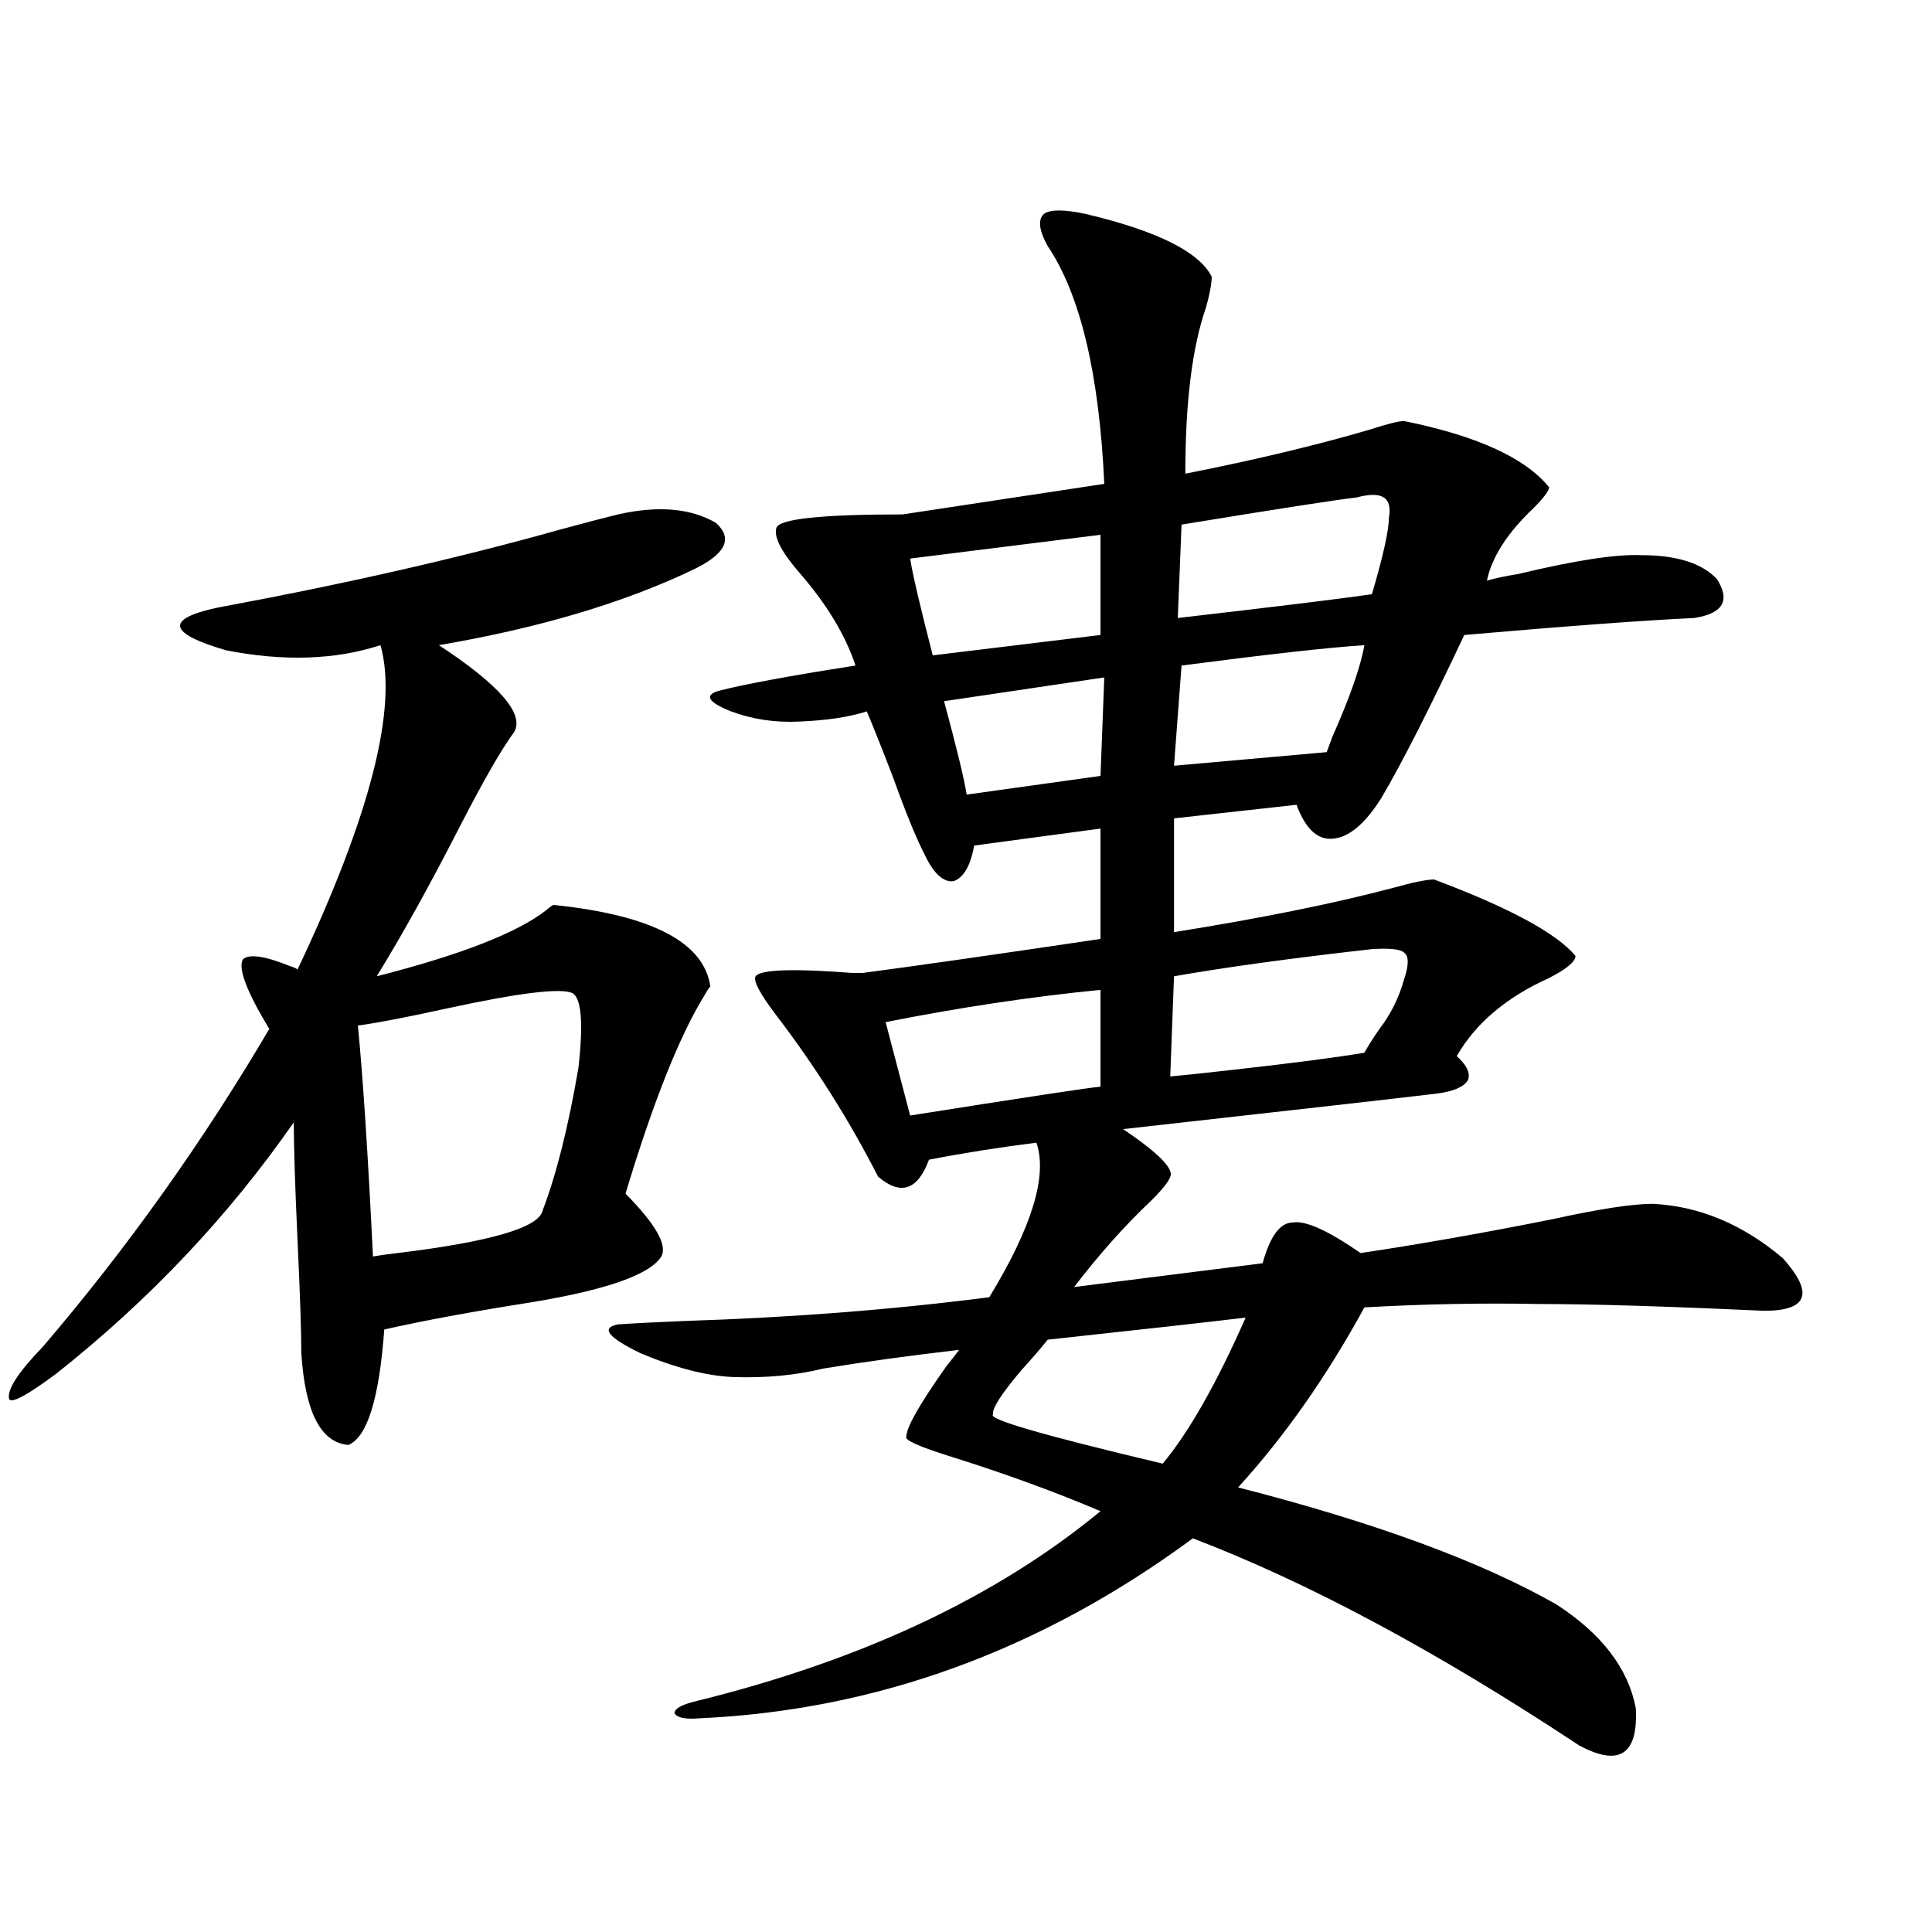
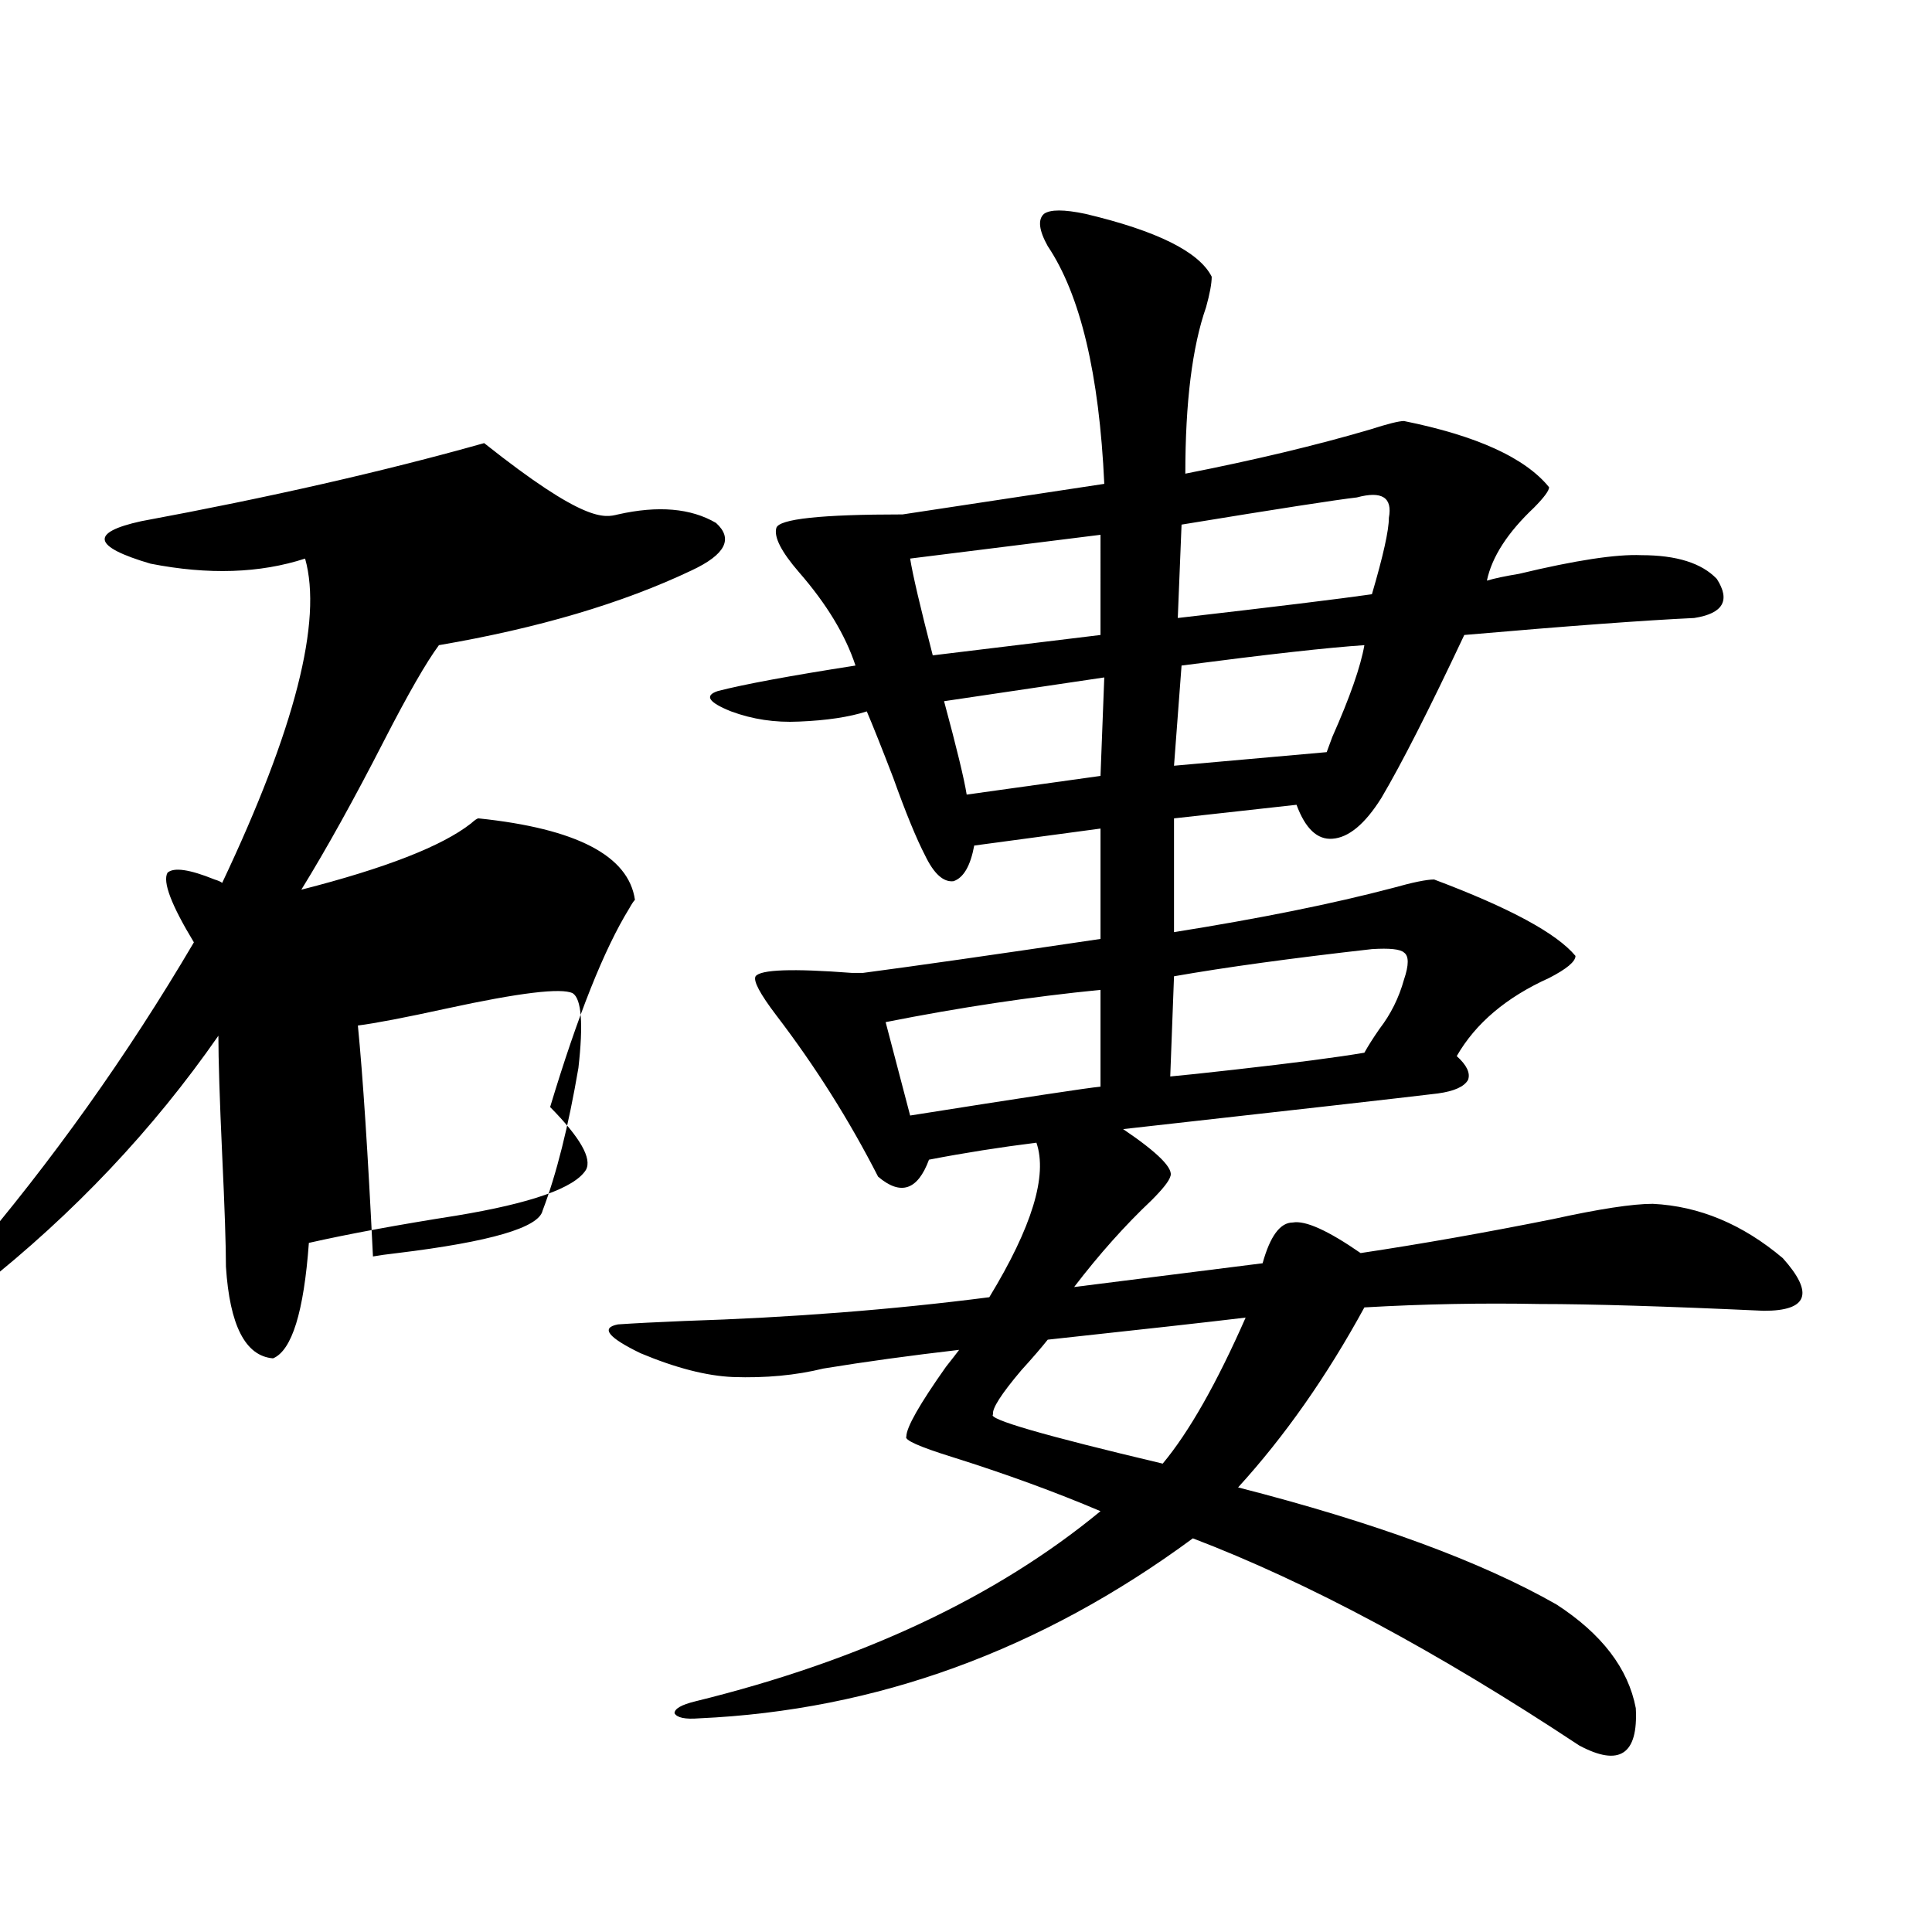
<svg xmlns="http://www.w3.org/2000/svg" version="1.1" id="图层_1" x="0px" y="0px" width="1000px" height="1000px" viewBox="0 0 1000 1000" enable-background="new 0 0 1000 1000" xml:space="preserve">
-   <path d="M319.87,266.262c20.808-4.683,37.713-3.213,50.73,4.395c9.101,8.213,4.878,16.411-12.683,24.609  c-35.776,17.002-79.357,29.883-130.729,38.672c31.219,20.518,44.222,35.459,39.023,44.824c-6.509,8.789-15.944,25.2-28.292,49.219  c-15.609,30.474-29.923,56.25-42.926,77.344c43.566-11.123,72.834-22.549,87.803-34.277c1.951-1.758,3.247-2.637,3.902-2.637  c50.73,5.273,77.712,19.336,80.974,42.188c-0.655,0.591-1.631,2.061-2.927,4.395c-13.018,21.094-26.676,55.371-40.975,102.832  c15.609,15.82,21.783,26.67,18.536,32.52c-5.854,9.38-28.292,17.29-67.315,23.73c-29.923,4.697-55.288,9.38-76.096,14.063  c-2.606,35.747-8.78,55.674-18.536,59.766c-14.313-1.167-22.438-16.987-24.39-47.461c0-11.123-0.655-30.459-1.951-58.008  c-1.311-28.701-1.951-49.219-1.951-61.523c-33.825,48.643-74.8,91.997-122.924,130.078c-14.969,11.138-23.094,15.532-24.39,13.184  c-1.311-4.683,4.543-13.76,17.561-27.246c43.566-50.977,82.59-105.757,117.07-164.355c-11.707-19.336-16.265-31.338-13.658-36.035  c3.247-2.925,11.372-1.758,24.39,3.516c1.951,0.591,3.247,1.182,3.902,1.758c37.713-79.678,52.026-135.64,42.926-167.871  c-23.414,7.622-50.09,8.501-79.998,2.637c-29.923-8.789-31.554-16.108-4.878-21.973c66.34-12.305,125.516-25.776,177.557-40.43  C302.63,270.656,312.706,268.02,319.87,266.262z M296.456,514.113c-5.854-2.925-27.651-0.288-65.364,7.91  c-21.463,4.697-36.752,7.622-45.853,8.789c2.592,26.367,5.198,66.221,7.805,119.531c3.247-0.576,7.47-1.167,12.683-1.758  c48.124-5.85,73.169-13.184,75.12-21.973c7.149-18.745,13.323-43.354,18.536-73.828  C301.975,529.934,300.999,517.053,296.456,514.113z M561.815,110.695c37.072,8.789,58.855,19.639,65.364,32.52  c0,3.516-0.976,8.789-2.927,15.82c-7.164,20.518-10.731,49.219-10.731,86.133c35.762-7.031,67.636-14.639,95.607-22.852  c9.101-2.925,14.954-4.395,17.561-4.395c37.713,7.622,62.758,19.048,75.12,34.277c0,1.758-2.606,5.273-7.805,10.547  c-13.658,12.896-21.798,25.488-24.39,37.793c3.902-1.167,9.421-2.334,16.585-3.516c29.268-7.031,50.396-10.244,63.413-9.668  c18.201,0,31.219,4.106,39.023,12.305c7.149,11.138,3.247,17.881-11.707,20.215c-25.365,1.182-65.044,4.106-119.021,8.789  c-18.216,38.672-32.529,66.797-42.926,84.375c-8.46,13.486-16.92,20.518-25.365,21.094c-7.805,0.591-13.993-5.273-18.536-17.578  l-63.413,7.031v58.887c44.222-7.031,81.949-14.639,113.168-22.852c10.396-2.925,17.561-4.395,21.463-4.395  c39.023,14.653,63.413,27.837,73.169,39.551c0,2.939-4.558,6.743-13.658,11.426c-22.118,9.971-38.048,23.442-47.804,40.43  c5.198,4.697,7.149,8.789,5.854,12.305c-1.951,3.516-7.164,5.864-15.609,7.031c-19.512,2.349-73.824,8.501-162.923,18.457  c18.201,12.305,26.341,20.518,24.39,24.609c-0.655,2.349-3.902,6.455-9.756,12.305c-13.658,12.896-26.996,27.837-39.999,44.824  l97.559-12.305c3.902-14.063,9.101-21.094,15.609-21.094c6.494-1.167,18.201,4.106,35.121,15.82  c31.219-4.683,64.389-10.547,99.51-17.578c24.055-5.273,41.295-7.91,51.706-7.91c24.055,1.182,46.493,10.547,67.315,28.125  c16.25,18.169,13.003,27.246-9.756,27.246c-50.73-2.334-89.434-3.516-116.095-3.516c-29.923-0.576-60.166,0-90.729,1.758  c-19.512,35.747-41.31,66.797-65.364,93.164c70.883,18.169,125.851,38.384,164.874,60.645c23.414,15.23,37.072,33.097,40.975,53.613  c1.296,24.02-8.46,30.46-29.268,19.336c-73.504-48.642-140.164-84.375-199.995-107.227  c-78.702,58.008-163.898,89.059-255.604,93.164c-7.164,0.577-11.387-0.302-12.683-2.637c0-2.348,3.567-4.395,10.731-6.152  c85.852-21.094,155.759-53.901,209.751-98.438c-23.414-9.956-49.114-19.336-77.071-28.125c-16.92-5.273-24.725-8.789-23.414-10.547  c0-4.683,6.829-16.699,20.487-36.035c3.247-4.092,5.519-7.031,6.829-8.789c-25.365,2.939-48.779,6.152-70.242,9.668  c-14.313,3.516-29.923,4.985-46.828,4.395c-13.658-0.576-29.603-4.683-47.804-12.305c-16.92-8.198-20.822-13.184-11.707-14.941  c8.445-0.576,19.832-1.167,34.146-1.758c55.273-1.758,107.955-5.85,158.045-12.305c22.104-36.323,30.243-62.979,24.39-79.98  c-18.871,2.349-37.407,5.273-55.608,8.789c-5.854,15.82-14.634,18.76-26.341,8.789c-14.969-29.292-32.529-57.129-52.682-83.496  c-8.46-11.123-12.042-17.866-10.731-20.215c2.592-3.516,19.177-4.092,49.755-1.758c2.592,0,4.543,0,5.854,0  c26.661-3.516,67.636-9.365,122.924-17.578v-57.129l-65.364,8.789c-1.951,10.547-5.533,16.699-10.731,18.457  c-5.213,0.591-10.091-3.804-14.634-13.184c-4.558-8.789-10.091-22.261-16.585-40.43c-5.854-15.229-10.411-26.655-13.658-34.277  c-9.115,2.939-20.822,4.697-35.121,5.273c-12.362,0.591-24.069-1.167-35.121-5.273c-11.707-4.683-13.993-8.198-6.829-10.547  c13.658-3.516,37.393-7.91,71.218-13.184c-5.213-15.82-14.969-31.929-29.268-48.34c-9.115-10.547-13.018-18.154-11.707-22.852  c1.296-4.683,23.079-7.031,65.364-7.031l104.388-15.82c-2.606-56.826-12.362-97.847-29.268-123.047  c-4.558-8.198-5.213-13.76-1.951-16.699C543.6,108.361,550.749,108.361,561.815,110.695z M569.62,512.355  c-35.776,3.516-72.849,9.092-111.217,16.699l12.683,48.34c59.176-9.365,92.025-14.351,98.534-14.941V512.355z M569.62,276.809  c-56.584,7.031-89.434,11.138-98.534,12.305c1.296,8.213,5.198,24.912,11.707,50.098l86.827-10.547V276.809z M571.571,350.637  l-82.925,12.305c6.494,24.033,10.396,40.142,11.707,48.34l69.267-9.668L571.571,350.637z M644.74,681.984  c-19.512,2.349-53.657,6.152-102.437,11.426c-3.262,4.106-7.805,9.38-13.658,15.82c-10.411,12.305-15.289,19.927-14.634,22.852  c-3.262,2.349,26.006,10.85,87.803,25.488C615.473,741.174,629.771,715.974,644.74,681.984z M726.689,507.082  c2.592-7.607,2.592-12.305,0-14.063c-1.951-1.758-7.484-2.334-16.585-1.758c-41.63,4.697-75.775,9.38-102.437,14.063l-1.951,51.855  c6.494-0.576,17.561-1.758,33.17-3.516c31.219-3.516,53.657-6.44,67.315-8.789c1.951-3.516,4.543-7.607,7.805-12.305  C719.86,524.963,724.083,516.462,726.689,507.082z M706.202,333.938c-18.216,1.182-49.755,4.697-94.632,10.547l-3.902,51.855  l79.022-7.031c0.641-1.758,1.616-4.395,2.927-7.91C698.718,360.896,704.251,345.075,706.202,333.938z M702.3,257.473  c-10.411,1.182-40.654,5.864-90.729,14.063l-1.951,48.34c50.73-5.85,84.221-9.956,100.485-12.305  c5.854-19.912,8.78-33.096,8.78-39.551C720.836,257.473,715.303,253.957,702.3,257.473z" />
+   <path d="M319.87,266.262c20.808-4.683,37.713-3.213,50.73,4.395c9.101,8.213,4.878,16.411-12.683,24.609  c-35.776,17.002-79.357,29.883-130.729,38.672c-6.509,8.789-15.944,25.2-28.292,49.219  c-15.609,30.474-29.923,56.25-42.926,77.344c43.566-11.123,72.834-22.549,87.803-34.277c1.951-1.758,3.247-2.637,3.902-2.637  c50.73,5.273,77.712,19.336,80.974,42.188c-0.655,0.591-1.631,2.061-2.927,4.395c-13.018,21.094-26.676,55.371-40.975,102.832  c15.609,15.82,21.783,26.67,18.536,32.52c-5.854,9.38-28.292,17.29-67.315,23.73c-29.923,4.697-55.288,9.38-76.096,14.063  c-2.606,35.747-8.78,55.674-18.536,59.766c-14.313-1.167-22.438-16.987-24.39-47.461c0-11.123-0.655-30.459-1.951-58.008  c-1.311-28.701-1.951-49.219-1.951-61.523c-33.825,48.643-74.8,91.997-122.924,130.078c-14.969,11.138-23.094,15.532-24.39,13.184  c-1.311-4.683,4.543-13.76,17.561-27.246c43.566-50.977,82.59-105.757,117.07-164.355c-11.707-19.336-16.265-31.338-13.658-36.035  c3.247-2.925,11.372-1.758,24.39,3.516c1.951,0.591,3.247,1.182,3.902,1.758c37.713-79.678,52.026-135.64,42.926-167.871  c-23.414,7.622-50.09,8.501-79.998,2.637c-29.923-8.789-31.554-16.108-4.878-21.973c66.34-12.305,125.516-25.776,177.557-40.43  C302.63,270.656,312.706,268.02,319.87,266.262z M296.456,514.113c-5.854-2.925-27.651-0.288-65.364,7.91  c-21.463,4.697-36.752,7.622-45.853,8.789c2.592,26.367,5.198,66.221,7.805,119.531c3.247-0.576,7.47-1.167,12.683-1.758  c48.124-5.85,73.169-13.184,75.12-21.973c7.149-18.745,13.323-43.354,18.536-73.828  C301.975,529.934,300.999,517.053,296.456,514.113z M561.815,110.695c37.072,8.789,58.855,19.639,65.364,32.52  c0,3.516-0.976,8.789-2.927,15.82c-7.164,20.518-10.731,49.219-10.731,86.133c35.762-7.031,67.636-14.639,95.607-22.852  c9.101-2.925,14.954-4.395,17.561-4.395c37.713,7.622,62.758,19.048,75.12,34.277c0,1.758-2.606,5.273-7.805,10.547  c-13.658,12.896-21.798,25.488-24.39,37.793c3.902-1.167,9.421-2.334,16.585-3.516c29.268-7.031,50.396-10.244,63.413-9.668  c18.201,0,31.219,4.106,39.023,12.305c7.149,11.138,3.247,17.881-11.707,20.215c-25.365,1.182-65.044,4.106-119.021,8.789  c-18.216,38.672-32.529,66.797-42.926,84.375c-8.46,13.486-16.92,20.518-25.365,21.094c-7.805,0.591-13.993-5.273-18.536-17.578  l-63.413,7.031v58.887c44.222-7.031,81.949-14.639,113.168-22.852c10.396-2.925,17.561-4.395,21.463-4.395  c39.023,14.653,63.413,27.837,73.169,39.551c0,2.939-4.558,6.743-13.658,11.426c-22.118,9.971-38.048,23.442-47.804,40.43  c5.198,4.697,7.149,8.789,5.854,12.305c-1.951,3.516-7.164,5.864-15.609,7.031c-19.512,2.349-73.824,8.501-162.923,18.457  c18.201,12.305,26.341,20.518,24.39,24.609c-0.655,2.349-3.902,6.455-9.756,12.305c-13.658,12.896-26.996,27.837-39.999,44.824  l97.559-12.305c3.902-14.063,9.101-21.094,15.609-21.094c6.494-1.167,18.201,4.106,35.121,15.82  c31.219-4.683,64.389-10.547,99.51-17.578c24.055-5.273,41.295-7.91,51.706-7.91c24.055,1.182,46.493,10.547,67.315,28.125  c16.25,18.169,13.003,27.246-9.756,27.246c-50.73-2.334-89.434-3.516-116.095-3.516c-29.923-0.576-60.166,0-90.729,1.758  c-19.512,35.747-41.31,66.797-65.364,93.164c70.883,18.169,125.851,38.384,164.874,60.645c23.414,15.23,37.072,33.097,40.975,53.613  c1.296,24.02-8.46,30.46-29.268,19.336c-73.504-48.642-140.164-84.375-199.995-107.227  c-78.702,58.008-163.898,89.059-255.604,93.164c-7.164,0.577-11.387-0.302-12.683-2.637c0-2.348,3.567-4.395,10.731-6.152  c85.852-21.094,155.759-53.901,209.751-98.438c-23.414-9.956-49.114-19.336-77.071-28.125c-16.92-5.273-24.725-8.789-23.414-10.547  c0-4.683,6.829-16.699,20.487-36.035c3.247-4.092,5.519-7.031,6.829-8.789c-25.365,2.939-48.779,6.152-70.242,9.668  c-14.313,3.516-29.923,4.985-46.828,4.395c-13.658-0.576-29.603-4.683-47.804-12.305c-16.92-8.198-20.822-13.184-11.707-14.941  c8.445-0.576,19.832-1.167,34.146-1.758c55.273-1.758,107.955-5.85,158.045-12.305c22.104-36.323,30.243-62.979,24.39-79.98  c-18.871,2.349-37.407,5.273-55.608,8.789c-5.854,15.82-14.634,18.76-26.341,8.789c-14.969-29.292-32.529-57.129-52.682-83.496  c-8.46-11.123-12.042-17.866-10.731-20.215c2.592-3.516,19.177-4.092,49.755-1.758c2.592,0,4.543,0,5.854,0  c26.661-3.516,67.636-9.365,122.924-17.578v-57.129l-65.364,8.789c-1.951,10.547-5.533,16.699-10.731,18.457  c-5.213,0.591-10.091-3.804-14.634-13.184c-4.558-8.789-10.091-22.261-16.585-40.43c-5.854-15.229-10.411-26.655-13.658-34.277  c-9.115,2.939-20.822,4.697-35.121,5.273c-12.362,0.591-24.069-1.167-35.121-5.273c-11.707-4.683-13.993-8.198-6.829-10.547  c13.658-3.516,37.393-7.91,71.218-13.184c-5.213-15.82-14.969-31.929-29.268-48.34c-9.115-10.547-13.018-18.154-11.707-22.852  c1.296-4.683,23.079-7.031,65.364-7.031l104.388-15.82c-2.606-56.826-12.362-97.847-29.268-123.047  c-4.558-8.198-5.213-13.76-1.951-16.699C543.6,108.361,550.749,108.361,561.815,110.695z M569.62,512.355  c-35.776,3.516-72.849,9.092-111.217,16.699l12.683,48.34c59.176-9.365,92.025-14.351,98.534-14.941V512.355z M569.62,276.809  c-56.584,7.031-89.434,11.138-98.534,12.305c1.296,8.213,5.198,24.912,11.707,50.098l86.827-10.547V276.809z M571.571,350.637  l-82.925,12.305c6.494,24.033,10.396,40.142,11.707,48.34l69.267-9.668L571.571,350.637z M644.74,681.984  c-19.512,2.349-53.657,6.152-102.437,11.426c-3.262,4.106-7.805,9.38-13.658,15.82c-10.411,12.305-15.289,19.927-14.634,22.852  c-3.262,2.349,26.006,10.85,87.803,25.488C615.473,741.174,629.771,715.974,644.74,681.984z M726.689,507.082  c2.592-7.607,2.592-12.305,0-14.063c-1.951-1.758-7.484-2.334-16.585-1.758c-41.63,4.697-75.775,9.38-102.437,14.063l-1.951,51.855  c6.494-0.576,17.561-1.758,33.17-3.516c31.219-3.516,53.657-6.44,67.315-8.789c1.951-3.516,4.543-7.607,7.805-12.305  C719.86,524.963,724.083,516.462,726.689,507.082z M706.202,333.938c-18.216,1.182-49.755,4.697-94.632,10.547l-3.902,51.855  l79.022-7.031c0.641-1.758,1.616-4.395,2.927-7.91C698.718,360.896,704.251,345.075,706.202,333.938z M702.3,257.473  c-10.411,1.182-40.654,5.864-90.729,14.063l-1.951,48.34c50.73-5.85,84.221-9.956,100.485-12.305  c5.854-19.912,8.78-33.096,8.78-39.551C720.836,257.473,715.303,253.957,702.3,257.473z" />
</svg>